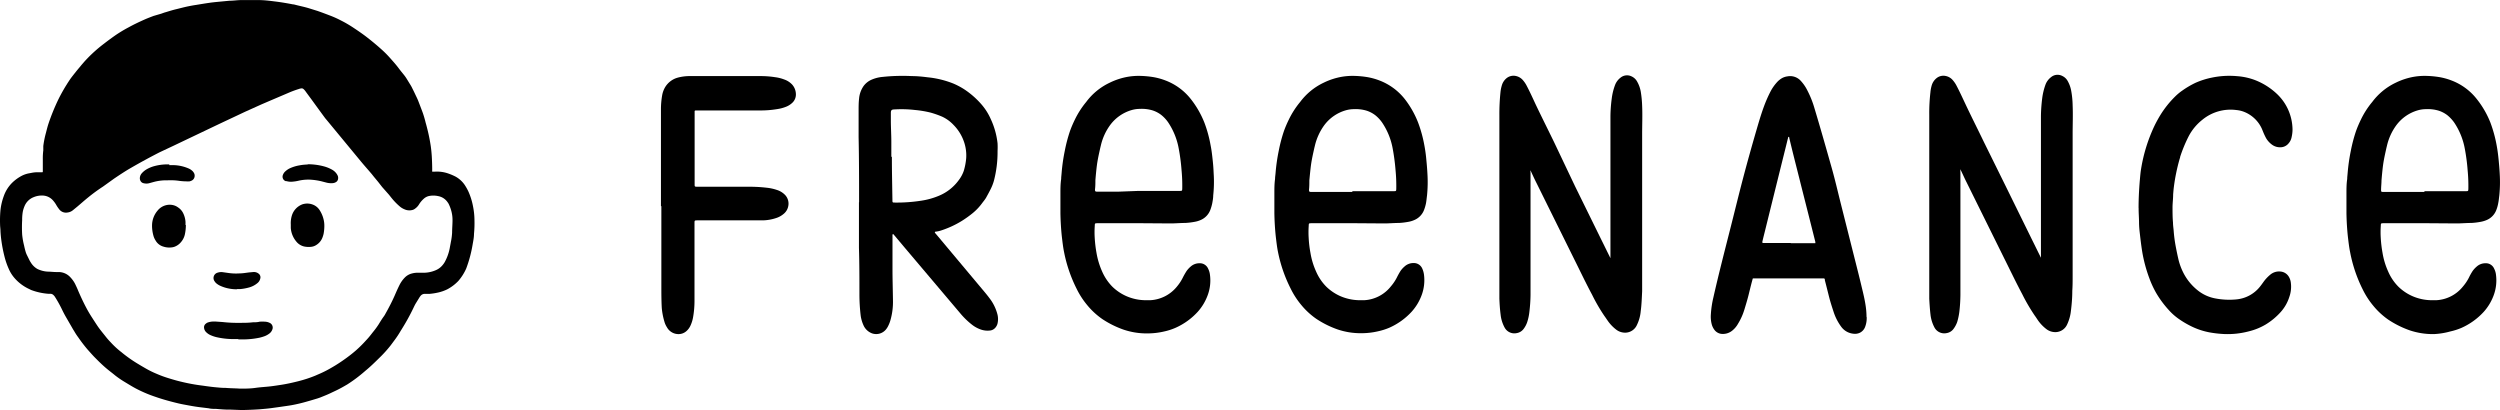
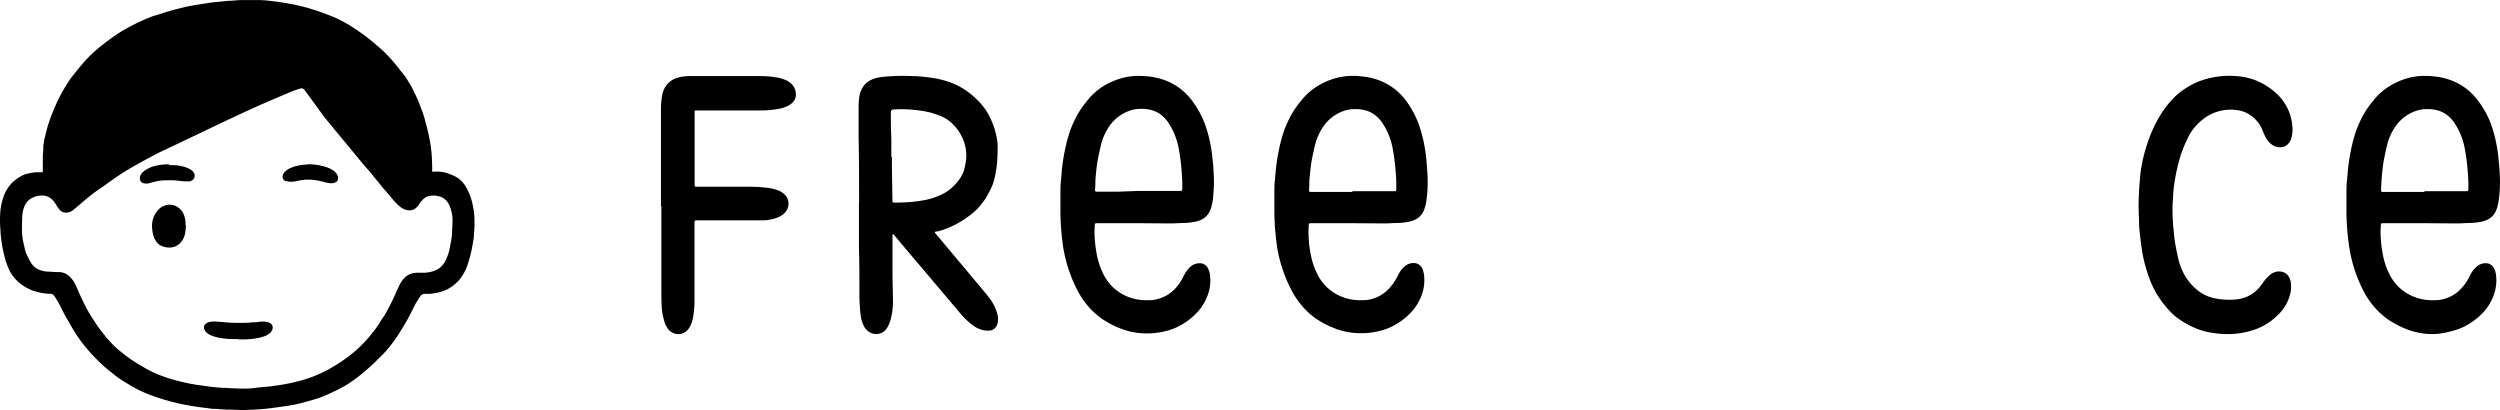
<svg xmlns="http://www.w3.org/2000/svg" viewBox="0 0 366.67 60.13">
  <title>logo-freenance-pc</title>
  <g id="レイヤー_2" data-name="レイヤー 2">
    <g id="レイヤー_1-2" data-name="レイヤー 1">
      <path d="M126,29.66c0-3,0-6.25-.07-9.55,0-1.28,0-2.56,0-3.85,0-.6,0-1.2.07-1.8a3.79,3.79,0,0,1,.66-1.84,2.87,2.87,0,0,1,1.19-.94,5.16,5.16,0,0,1,1.59-.4,27.79,27.79,0,0,1,4.28-.12c.79,0,1.58.08,2.36.18a13.8,13.8,0,0,1,3.76.92,10.72,10.72,0,0,1,1.57.83A12.33,12.33,0,0,1,144,15.37a8.55,8.55,0,0,1,1.31,2.09,11.31,11.31,0,0,1,1,3.56,10.86,10.86,0,0,1,0,1.14,16.61,16.61,0,0,1-.54,4.37,6.92,6.92,0,0,1-.52,1.3c-.2.4-.42.79-.63,1.18a4.56,4.56,0,0,1-.27.39l-.24.31a8,8,0,0,1-1.46,1.56,16.16,16.16,0,0,1-1.58,1.13,14,14,0,0,1-3,1.39,4.17,4.17,0,0,1-.85.19.1.1,0,0,0-.08.17,3.36,3.36,0,0,0,.24.29l6.92,8.26c.27.32.54.65.8,1a6.55,6.55,0,0,1,1.2,2.44,2.85,2.85,0,0,1,0,1.33,1.46,1.46,0,0,1-.33.61,1.2,1.2,0,0,1-.65.38,3,3,0,0,1-1.52-.15,4.49,4.49,0,0,1-1.23-.68A11.26,11.26,0,0,1,140.88,46l-8.19-9.68-1.53-1.82c-.06-.06-.11-.18-.2-.15s-.06.17-.06.26c0,.83,0,1.67,0,2.51,0,.35,0,.71,0,1.07s0,.8,0,1.2c0,1.56.05,3.13.07,4.68a9.78,9.78,0,0,1-.36,2.85,4.75,4.75,0,0,1-.4,1,2.51,2.51,0,0,1-.32.46,1.85,1.85,0,0,1-2,.51,2.22,2.22,0,0,1-1.26-1.22,5,5,0,0,1-.41-1.51,26.92,26.92,0,0,1-.17-3c0-2.27,0-4.55-.07-6.83,0-2.1,0-4.21,0-6.65M130.81,23h0c0,2.1.05,4.21.08,6.32,0,.39,0,.39.39.39a23.06,23.06,0,0,0,3.8-.27,10.76,10.76,0,0,0,2.61-.72,6.83,6.83,0,0,0,2.93-2.3,4.79,4.79,0,0,0,.75-1.41,9.18,9.18,0,0,0,.34-1.81,6.15,6.15,0,0,0-.26-2.21,6.52,6.52,0,0,0-1.6-2.67,5.42,5.42,0,0,0-1.67-1.21,13.77,13.77,0,0,0-1.67-.59,15.31,15.31,0,0,0-2.33-.39,17.09,17.09,0,0,0-3-.08c-.45,0-.52.17-.52.52s0,.74,0,1.11c0,1,.07,2.09.07,3.14,0,.73,0,1.45,0,2.18" />
      <path d="M198.94,32.74h-6.49c-.55,0-.48,0-.51.49a13,13,0,0,0,0,1.65,16.3,16.3,0,0,0,.26,2.2,10.85,10.85,0,0,0,.85,2.79,7.19,7.19,0,0,0,1.48,2.18,7.06,7.06,0,0,0,2,1.36,7.26,7.26,0,0,0,2.78.62h.8A5.35,5.35,0,0,0,204,42a6.64,6.64,0,0,0,.87-1.29,10.26,10.26,0,0,1,.56-1,3.59,3.59,0,0,1,.59-.64,1.92,1.92,0,0,1,1.29-.49,1.34,1.34,0,0,1,1.29.81,3.12,3.12,0,0,1,.25.87,6.31,6.31,0,0,1-.39,3.16,7.46,7.46,0,0,1-1.4,2.28,9.83,9.83,0,0,1-3.3,2.37,9,9,0,0,1-1.6.51,10.79,10.79,0,0,1-2.4.29,10.57,10.57,0,0,1-3.57-.55,14,14,0,0,1-3.12-1.55,10.84,10.84,0,0,1-2.18-2,11.9,11.9,0,0,1-1.59-2.44A20.82,20.82,0,0,1,187.45,37c-.15-.72-.23-1.45-.32-2.19-.13-1.18-.2-2.37-.22-3.56,0-.95,0-1.9,0-2.85,0-.72,0-1.43.1-2.15,0-.31.06-.62.08-.94a26.64,26.64,0,0,1,.46-3.19,22.39,22.39,0,0,1,.77-2.92,16.83,16.83,0,0,1,.7-1.64,12.78,12.78,0,0,1,1.6-2.52l.06-.07a9.25,9.25,0,0,1,3.48-2.85,9.87,9.87,0,0,1,2.71-.87,9.32,9.32,0,0,1,1.67-.12,13.81,13.81,0,0,1,2,.18,9.32,9.32,0,0,1,1.72.47,8.67,8.67,0,0,1,3.8,2.78A13.75,13.75,0,0,1,208,18a19.31,19.31,0,0,1,.91,3.33,21.3,21.3,0,0,1,.3,2.23q.1,1,.15,1.95a19.5,19.5,0,0,1-.06,3.15c-.05.38-.08.76-.15,1.14a6.26,6.26,0,0,1-.29,1,2.6,2.6,0,0,1-1.47,1.49,3.69,3.69,0,0,1-.86.25,10.2,10.2,0,0,1-1.34.16c-.71,0-1.43.07-2.15.07Zm-.6-4.7h0l1.51,0,3.33,0,1.21,0c.39,0,.39,0,.4-.42a24.2,24.2,0,0,0-.11-2.69,30.71,30.71,0,0,0-.42-3.16,10,10,0,0,0-1.55-3.8,5.13,5.13,0,0,0-1-1.07,4.23,4.23,0,0,0-1.28-.67,5.5,5.5,0,0,0-1.85-.22,4.4,4.4,0,0,0-1.2.17,6,6,0,0,0-3.15,2.18,8.34,8.34,0,0,0-1.39,3.06c-.09.35-.16.7-.24,1.05-.13.6-.25,1.2-.33,1.81s-.16,1.45-.23,2.18c0,.45,0,.92-.05,1.37,0,.27.05.32.31.32h3.16l2.89,0" />
      <path d="M313.66,30.51c0-1.4.07-2.65.17-3.91.06-.63.1-1.27.21-1.9a23.56,23.56,0,0,1,1.9-6.14,18.25,18.25,0,0,1,.95-1.74A14.53,14.53,0,0,1,319,14.18a7.7,7.7,0,0,1,1.08-.9A13.13,13.13,0,0,1,322,12.15a11.64,11.64,0,0,1,2.43-.77,12.56,12.56,0,0,1,3.67-.21,9.24,9.24,0,0,1,2.65.58A9.87,9.87,0,0,1,334,13.82,7.27,7.27,0,0,1,335.56,16a7.36,7.36,0,0,1,.68,3,5.09,5.09,0,0,1-.13,1.1,1.93,1.93,0,0,1-.45.93,1.54,1.54,0,0,1-1.13.57,2,2,0,0,1-1.27-.36,3.22,3.22,0,0,1-.87-.93,8.72,8.72,0,0,1-.42-.87c-.08-.19-.15-.38-.23-.56a4.78,4.78,0,0,0-2.47-2.42,4.1,4.1,0,0,0-1.26-.32,6.52,6.52,0,0,0-5,1.43A7.53,7.53,0,0,0,321,20a20.91,20.91,0,0,0-1.24,3c0,.13-.07.26-.1.39a27.56,27.56,0,0,0-.82,4c-.05.38-.08.76-.11,1.14,0,.61-.08,1.21-.09,1.81,0,.78,0,1.55.07,2.32,0,.41.07.81.1,1.21a20.34,20.34,0,0,0,.26,2.06c.12.65.25,1.3.41,2a8.84,8.84,0,0,0,.71,2,7.79,7.79,0,0,0,2.4,2.85,5.81,5.81,0,0,0,2.39,1,10.76,10.76,0,0,0,3.05.13A5,5,0,0,0,331.5,42c.16-.2.31-.41.46-.62a5.68,5.68,0,0,1,1-1.08,2,2,0,0,1,1.56-.47,1.57,1.57,0,0,1,1.19.78,2.15,2.15,0,0,1,.27.76,4.49,4.49,0,0,1-.22,2.21,6,6,0,0,1-1.24,2.17,9.75,9.75,0,0,1-2.21,1.84,9.05,9.05,0,0,1-2.45,1,12.09,12.09,0,0,1-3.69.4,16.26,16.26,0,0,1-2.1-.24,10.43,10.43,0,0,1-2.55-.83,13.76,13.76,0,0,1-2-1.17,8.49,8.49,0,0,1-1.45-1.3,14.84,14.84,0,0,1-1.83-2.48,14.16,14.16,0,0,1-1-2.16,21,21,0,0,1-1.05-3.92c-.16-1-.26-1.91-.37-2.86-.05-.43-.08-.85-.09-1.28,0-.78-.07-1.56-.06-2.2" />
      <path d="M96.94,30.23V18.4c0-.8,0-1.6,0-2.4a12.21,12.21,0,0,1,.19-2.09,3.56,3.56,0,0,1,.44-1.15,3.12,3.12,0,0,1,1.86-1.38,6.8,6.8,0,0,1,1.62-.22l6.15,0c1.45,0,2.89,0,4.34,0a13.79,13.79,0,0,1,2.13.16,5.77,5.77,0,0,1,1.36.34,2.86,2.86,0,0,1,1.14.73,2.15,2.15,0,0,1,.56,1.36,1.66,1.66,0,0,1-.55,1.35,2.79,2.79,0,0,1-.9.56A5.62,5.62,0,0,1,114,16a14.76,14.76,0,0,1-2.57.2H102a.13.13,0,0,0-.12.14c0,.11,0,.22,0,.33V27c0,.38,0,.38.39.39.79,0,1.58,0,2.37,0l2.54,0h2.7a21.5,21.5,0,0,1,2.54.14,6.74,6.74,0,0,1,1.53.33,2.85,2.85,0,0,1,1.23.77,1.85,1.85,0,0,1,.43,1.62,1.9,1.9,0,0,1-.65,1.1,3.22,3.22,0,0,1-1.19.65,6.61,6.61,0,0,1-1.87.32c-.88,0-1.76,0-2.64,0l-5.44,0h-1.51c-.45,0-.45,0-.45.44q0,3.87,0,7.75c0,1.25,0,2.51,0,3.77a13.81,13.81,0,0,1-.22,2.32,4.93,4.93,0,0,1-.38,1.18,2.38,2.38,0,0,1-.57.77A1.74,1.74,0,0,1,99.4,49,1.93,1.93,0,0,1,97.82,48a3,3,0,0,1-.38-.85,10.09,10.09,0,0,1-.38-2C97,44.06,97,43,97,41.86c0-3.48,0-7,0-10.43v-1.2h0" />
      <path d="M167.56,32.74h-6.49c-.55,0-.48,0-.51.49a13,13,0,0,0,0,1.65,18.08,18.08,0,0,0,.26,2.2,11.26,11.26,0,0,0,.85,2.79,7.38,7.38,0,0,0,1.48,2.18,7,7,0,0,0,2,1.36,7.13,7.13,0,0,0,2.77.62h.8a5.39,5.39,0,0,0,3.9-2,6.54,6.54,0,0,0,.85-1.29,10.38,10.38,0,0,1,.57-1,3.59,3.59,0,0,1,.59-.64,1.92,1.92,0,0,1,1.29-.49,1.32,1.32,0,0,1,1.28.81,2.58,2.58,0,0,1,.26.87,6.2,6.2,0,0,1-.39,3.16,7.46,7.46,0,0,1-1.4,2.28,9.77,9.77,0,0,1-3.31,2.37,8.67,8.67,0,0,1-1.59.51,10.79,10.79,0,0,1-2.4.29,10.57,10.57,0,0,1-3.57-.55,14,14,0,0,1-3.12-1.55,10.84,10.84,0,0,1-2.18-2,11.9,11.9,0,0,1-1.59-2.44A20.82,20.82,0,0,1,156.07,37c-.15-.72-.23-1.45-.32-2.19-.13-1.18-.2-2.37-.22-3.56q0-1.42,0-2.85c0-.72,0-1.43.11-2.15,0-.31.05-.62.07-.94a26.64,26.64,0,0,1,.46-3.19,22.39,22.39,0,0,1,.77-2.92,16.83,16.83,0,0,1,.7-1.64,12.78,12.78,0,0,1,1.6-2.52l.06-.07a9.17,9.17,0,0,1,3.48-2.85,9.87,9.87,0,0,1,2.71-.87,9.32,9.32,0,0,1,1.67-.12,13.81,13.81,0,0,1,2,.18,9.32,9.32,0,0,1,1.72.47,8.62,8.62,0,0,1,3.8,2.78A13.75,13.75,0,0,1,176.65,18a18.45,18.45,0,0,1,.91,3.33c.15.74.23,1.49.31,2.23s.11,1.3.14,1.95a18.42,18.42,0,0,1-.07,3.15c0,.38-.07.76-.14,1.14a6.26,6.26,0,0,1-.29,1,2.61,2.61,0,0,1-1.46,1.49,3.77,3.77,0,0,1-.87.25,10.2,10.2,0,0,1-1.34.16c-.72,0-1.43.07-2.15.07ZM167,28h0l1.51,0,3.33,0L173,28c.39,0,.39,0,.4-.42a24.2,24.2,0,0,0-.11-2.69,28.19,28.19,0,0,0-.42-3.16,10.12,10.12,0,0,0-1.55-3.8,5.13,5.13,0,0,0-1-1.07,4.23,4.23,0,0,0-1.28-.67,5.5,5.5,0,0,0-1.85-.22,4.4,4.4,0,0,0-1.2.17,6,6,0,0,0-3.15,2.18,8.18,8.18,0,0,0-1.39,3.06c-.09.35-.16.7-.24,1.05-.13.6-.25,1.2-.33,1.81s-.16,1.45-.22,2.18c0,.45,0,.92-.06,1.37,0,.27.05.32.31.32h3.16L167,28" />
      <path d="M356.18,32.74h-6.49c-.55,0-.48,0-.51.49a13,13,0,0,0,0,1.65,18.08,18.08,0,0,0,.26,2.2,10.85,10.85,0,0,0,.85,2.79,7.19,7.19,0,0,0,1.48,2.18,7,7,0,0,0,2,1.36,7.17,7.17,0,0,0,2.77.62h.8a5.35,5.35,0,0,0,3.89-2,6.64,6.64,0,0,0,.87-1.29,8.43,8.43,0,0,1,.56-1,3.59,3.59,0,0,1,.59-.64,1.92,1.92,0,0,1,1.29-.49,1.32,1.32,0,0,1,1.28.81,2.58,2.58,0,0,1,.26.87,6.31,6.31,0,0,1-.39,3.16,7.46,7.46,0,0,1-1.4,2.28,9.83,9.83,0,0,1-3.3,2.37,9,9,0,0,1-1.6.51A10.79,10.79,0,0,1,357,49a10.61,10.61,0,0,1-3.57-.55,14.19,14.19,0,0,1-3.12-1.55,10.84,10.84,0,0,1-2.18-2,11.9,11.9,0,0,1-1.59-2.44A20.82,20.82,0,0,1,344.69,37c-.15-.72-.23-1.45-.32-2.19-.13-1.18-.2-2.37-.22-3.56,0-.95,0-1.9,0-2.85,0-.72,0-1.43.11-2.15,0-.31.05-.62.07-.94a26.64,26.64,0,0,1,.46-3.19,22.39,22.39,0,0,1,.77-2.92,16.83,16.83,0,0,1,.7-1.64,12.34,12.34,0,0,1,1.6-2.52l.06-.07a9.25,9.25,0,0,1,3.48-2.85,9.87,9.87,0,0,1,2.71-.87,9.32,9.32,0,0,1,1.67-.12,14.05,14.05,0,0,1,2,.18,9.32,9.32,0,0,1,1.72.47,8.59,8.59,0,0,1,3.79,2.78A13.48,13.48,0,0,1,365.27,18a19.31,19.31,0,0,1,.91,3.33c.14.74.23,1.49.3,2.23s.12,1.3.15,1.95a19.5,19.5,0,0,1-.06,3.15c-.05.38-.08.76-.16,1.14a5.29,5.29,0,0,1-.28,1,2.58,2.58,0,0,1-1.46,1.49,4.07,4.07,0,0,1-.87.25,10,10,0,0,1-1.34.16c-.71,0-1.43.07-2.15.07Zm-.6-4.7h0l1.51,0,3.33,0,1.21,0c.39,0,.39,0,.4-.42a24.2,24.2,0,0,0-.11-2.69,28.19,28.19,0,0,0-.42-3.16,10.12,10.12,0,0,0-1.55-3.8,5.41,5.41,0,0,0-1-1.07,4.23,4.23,0,0,0-1.28-.67,5.53,5.53,0,0,0-1.85-.22,4.4,4.4,0,0,0-1.2.17,6,6,0,0,0-3.15,2.18,8.18,8.18,0,0,0-1.39,3.06c-.09.35-.16.7-.24,1.05-.13.6-.25,1.2-.33,1.81s-.16,1.45-.22,2.18c0,.45-.06.92-.06,1.37,0,.27,0,.32.31.32h3.16l2.89,0" />
-       <path d="M224.48,25a1.35,1.35,0,0,0,0,.33c0,.79,0,1.57,0,2.35,0,1.19,0,2.37,0,3.56,0,1.46,0,2.92,0,4.37s0,3,0,4.52c0,1,0,2.09,0,3.13a23.15,23.15,0,0,1-.17,2.5,7.45,7.45,0,0,1-.31,1.46,3.5,3.5,0,0,1-.52,1,1.56,1.56,0,0,1-1,.63,1.62,1.62,0,0,1-1.79-.79,5.06,5.06,0,0,1-.6-1.93c-.1-.77-.15-1.55-.18-2.32,0-.5,0-1,0-1.48,0-.77,0-1.53,0-2.29,0-.41,0-.81,0-1.21,0-.86,0-1.72,0-2.59,0-1.73,0-3.46,0-5.19,0-1.39,0-2.77,0-4.15,0-1.93,0-3.87,0-5.8,0-1.44,0-2.89,0-4.33a31.61,31.61,0,0,1,.16-3.23,5,5,0,0,1,.18-.94,2.11,2.11,0,0,1,.79-1.19,1.62,1.62,0,0,1,1.26-.27,1.86,1.86,0,0,1,1.08.64,4.1,4.1,0,0,1,.5.73c.48.91.91,1.85,1.34,2.78.88,1.85,1.8,3.68,2.7,5.53L231,27.3l3.84,7.81c.43.86.85,1.73,1.28,2.59a.55.55,0,0,0,.08.15s0-.08,0-.12c0-.63,0-1.27,0-1.9,0-1.22,0-2.46,0-3.68s0-2.19,0-3.28c0-1.65,0-3.31,0-5,0-1.2,0-2.41,0-3.62,0-1.05,0-2.1,0-3.15a21.17,21.17,0,0,1,.19-2.64,8.71,8.71,0,0,1,.49-2,2.45,2.45,0,0,1,.79-1.06,1.5,1.5,0,0,1,1.66-.18,1.73,1.73,0,0,1,.77.72,4.55,4.55,0,0,1,.55,1.52,15.94,15.94,0,0,1,.2,2.07c.06,1.38,0,2.77,0,4.16,0,1,0,2,0,2.95,0,1.94,0,3.88,0,5.82l0,8.38v3.8c0,.69,0,1.38,0,2.07-.05,1-.08,2-.21,2.94a5.72,5.72,0,0,1-.55,2,1.9,1.9,0,0,1-1.64,1.14,2.14,2.14,0,0,1-1.45-.48,5.8,5.8,0,0,1-1.24-1.33c-.15-.21-.29-.43-.44-.63a25.56,25.56,0,0,1-1.81-3.12c-.94-1.75-1.79-3.55-2.68-5.33l-5.49-11.09c-.28-.55-.54-1.12-.8-1.68,0-.06-.06-.15-.15-.21" />
-       <path d="M287.53,25a1.35,1.35,0,0,0,0,.33v2.35c0,1.19,0,2.37,0,3.56,0,1.46,0,2.92,0,4.37s0,3,0,4.52c0,1,0,2.09,0,3.13a23.14,23.14,0,0,1-.16,2.5,9.26,9.26,0,0,1-.31,1.46,3.79,3.79,0,0,1-.53,1,1.54,1.54,0,0,1-1,.63,1.63,1.63,0,0,1-1.79-.79,5.24,5.24,0,0,1-.6-1.93c-.09-.77-.14-1.55-.18-2.32,0-.5,0-1,0-1.48,0-.77,0-1.53,0-2.29,0-.41,0-.81,0-1.21,0-.86,0-1.72,0-2.59,0-1.73,0-3.46,0-5.19,0-1.39,0-2.77,0-4.15,0-1.93,0-3.87,0-5.8,0-1.44,0-2.89,0-4.33a26.78,26.78,0,0,1,.17-3.23,5,5,0,0,1,.17-.94,2.12,2.12,0,0,1,.8-1.19,1.59,1.59,0,0,1,1.25-.27,1.83,1.83,0,0,1,1.08.64,4.1,4.1,0,0,1,.5.73c.48.91.91,1.85,1.35,2.78.87,1.85,1.8,3.68,2.69,5.53l3.16,6.4,3.84,7.81c.43.86.85,1.73,1.28,2.59a.4.4,0,0,0,.09.15.17.17,0,0,0,0-.12c0-.63,0-1.27,0-1.9,0-1.22,0-2.46,0-3.68l0-3.28,0-5c0-1.2,0-2.41,0-3.62,0-1.05,0-2.1,0-3.15a23.26,23.26,0,0,1,.19-2.64,9.29,9.29,0,0,1,.49-2,2.47,2.47,0,0,1,.8-1.06,1.49,1.49,0,0,1,1.65-.18,1.75,1.75,0,0,1,.78.72,4.53,4.53,0,0,1,.54,1.52,13.07,13.07,0,0,1,.2,2.07c.06,1.38,0,2.77,0,4.16,0,1,0,2,0,2.95,0,1.94,0,3.88,0,5.82,0,2.79,0,5.58,0,8.38v3.8c0,.69,0,1.38-.05,2.07,0,1-.08,2-.2,2.94a6.17,6.17,0,0,1-.55,2,1.9,1.9,0,0,1-1.64,1.14,2.15,2.15,0,0,1-1.46-.48,5.8,5.8,0,0,1-1.24-1.33c-.14-.21-.28-.43-.43-.63a27,27,0,0,1-1.82-3.12c-.93-1.75-1.79-3.55-2.68-5.33l-5.49-11.09c-.28-.55-.53-1.12-.8-1.68a.46.46,0,0,0-.15-.21" />
-       <path d="M273.78,46.46a3.55,3.55,0,0,1-.2,1.41,1.58,1.58,0,0,1-.79.93,1.69,1.69,0,0,1-1,.14,2.5,2.5,0,0,1-1.73-1,7.64,7.64,0,0,1-1.13-2.2c-.24-.73-.48-1.47-.67-2.22s-.4-1.61-.61-2.41a.53.53,0,0,1,0-.12c-.05-.14-.07-.16-.21-.16h-9.48c-.23,0-.46,0-.69,0s-.19,0-.24.19c-.21.75-.39,1.52-.58,2.28s-.39,1.39-.6,2.09a8.82,8.82,0,0,1-.93,2.08,3.39,3.39,0,0,1-.83,1,2.17,2.17,0,0,1-1.68.49,1.49,1.49,0,0,1-1-.64,2.4,2.4,0,0,1-.35-.74,4.41,4.41,0,0,1-.13-1.49,14.25,14.25,0,0,1,.36-2.43c.79-3.5,1.7-7,2.57-10.44.6-2.36,1.17-4.72,1.79-7.07.69-2.63,1.43-5.24,2.19-7.84.27-.91.55-1.82.88-2.71a19.13,19.13,0,0,1,1-2.26,6.57,6.57,0,0,1,1-1.38,3.15,3.15,0,0,1,.61-.48,2.26,2.26,0,0,1,.84-.28,2.1,2.1,0,0,1,1.94.65,6.07,6.07,0,0,1,1,1.47,14,14,0,0,1,1,2.51c.89,2.95,1.73,5.92,2.57,8.89.45,1.6.83,3.23,1.23,4.84l2.25,8.93c.31,1.22.62,2.45.91,3.68.2.82.4,1.65.53,2.48a11.46,11.46,0,0,1,.16,1.85M262.64,35.67c.93,0,2.11,0,3.3,0h.22c.11,0,.11,0,.09-.12l0-.08c-.69-2.75-1.38-5.49-2.08-8.24-.58-2.34-1.19-4.66-1.74-7,0-.06,0-.15-.08-.16s-.09.1-.1.16c-.11.41-.2.81-.3,1.2q-1.55,6.23-3.08,12.43c-.13.53-.27,1.06-.39,1.6,0,.12,0,.17.12.18h4.07" />
      <path d="M35.17,60.13l-1.32-.05h-.28c-.63,0-1.26-.06-1.89-.11-.36,0-.73,0-1.09-.09l-1.31-.16c-.82-.1-1.62-.26-2.43-.41-.49-.09-1-.22-1.47-.34-.85-.22-1.7-.46-2.53-.75a19.18,19.18,0,0,1-2.73-1.14c-.36-.18-.72-.39-1.07-.6s-.48-.29-.73-.44a13.68,13.68,0,0,1-1.46-1c-.25-.21-.5-.4-.74-.59a17.44,17.44,0,0,1-1.38-1.2c-.28-.26-.55-.54-.83-.82s-.71-.77-1.06-1.16a22,22,0,0,1-1.38-1.8,9.06,9.06,0,0,1-.6-.92c-.09-.14-.18-.28-.26-.43l-1-1.73c-.17-.3-.33-.61-.48-.92a18.25,18.25,0,0,0-.95-1.74L8,43.45a1.8,1.8,0,0,0-.19-.2.65.65,0,0,0-.37-.16l-.34,0a9.09,9.09,0,0,1-2.54-.56L4.3,42.4a6.35,6.35,0,0,1-2.24-1.7,5.16,5.16,0,0,1-.76-1.23,10.83,10.83,0,0,1-.64-1.84,20.75,20.75,0,0,1-.44-2.22q-.11-.75-.15-1.5c0-.35-.06-.69-.06-1a16.53,16.53,0,0,1,.06-2.11,8.73,8.73,0,0,1,.47-2A5.19,5.19,0,0,1,1.79,26.8a6.1,6.1,0,0,1,1.37-1,3.87,3.87,0,0,1,1.16-.39l.37-.07a4.44,4.44,0,0,1,1.09-.07h.35c.1,0,.15,0,.15-.15V25c0-.55,0-1.11,0-1.66a9.3,9.3,0,0,1,.07-1.29c0-.21,0-.42,0-.63a13.88,13.88,0,0,1,.39-1.94c.12-.46.23-.92.38-1.37a31.1,31.1,0,0,1,1.42-3.49,25.27,25.27,0,0,1,1.62-2.81c.14-.22.3-.43.46-.64.33-.42.66-.84,1-1.24.16-.18.3-.37.46-.55s.29-.34.44-.5a20.64,20.64,0,0,1,2.73-2.47q.89-.69,1.8-1.32A20.67,20.67,0,0,1,18.88,4c.78-.43,1.59-.81,2.4-1.17.41-.18.82-.33,1.23-.49L23.67,2c.22-.08.43-.16.66-.22.5-.15,1-.31,1.51-.43S27,1.05,27.59.93c.39-.08.78-.15,1.18-.21.63-.1,1.26-.21,1.9-.3.39-.06.79-.1,1.18-.14L33.64.11c.57,0,1.13-.09,1.7-.1.84,0,1.68,0,2.51,0S39.43.1,40.21.2c.94.11,1.87.27,2.8.45h.09c.71.19,1.43.33,2.14.54l1.35.42c.63.22,1.26.46,1.89.7A14.15,14.15,0,0,1,50,3a17.13,17.13,0,0,1,1.9,1.11c.56.37,1.11.75,1.65,1.15.83.63,1.63,1.29,2.42,2a15.4,15.4,0,0,1,1.33,1.35c.41.46.82.92,1.19,1.42.23.31.48.61.72.91a5.51,5.51,0,0,1,.49.7l.51.83a3.75,3.75,0,0,1,.24.44q.27.53.51,1.05c.13.27.27.55.38.83.23.6.46,1.19.68,1.79A15.09,15.09,0,0,1,62.43,18c.07.23.13.46.19.7a25.58,25.58,0,0,1,.56,2.74c.07.5.12,1,.15,1.51s.06,1.29.06,1.94a2.81,2.81,0,0,0,0,.29s0,0,0,0h.35a5,5,0,0,1,2.07.29,8.12,8.12,0,0,1,1,.43,3.91,3.91,0,0,1,1.39,1.29,7.58,7.58,0,0,1,.49.88,9.52,9.52,0,0,1,.68,2.16,10.82,10.82,0,0,1,.22,2.12,15.89,15.89,0,0,1-.07,1.95c0,.54-.12,1.09-.21,1.62a18.6,18.6,0,0,1-.93,3.46,7.28,7.28,0,0,1-1.16,1.83,6.36,6.36,0,0,1-1.63,1.23,6.18,6.18,0,0,1-1.27.45,9.51,9.51,0,0,1-1.3.21l-.63,0-.15,0a.79.79,0,0,0-.59.34,1.88,1.88,0,0,0-.16.23l-.56.91c-.11.2-.21.41-.31.62A30.66,30.66,0,0,1,59,48.15c-.06.11-.13.21-.2.32a14.18,14.18,0,0,1-1,1.51c-.18.24-.35.48-.53.71a17.74,17.74,0,0,1-1.54,1.71c-.7.69-1.4,1.38-2.16,2a21.19,21.19,0,0,1-2.66,2c-.55.32-1.11.64-1.69.91l-.51.24c-.58.29-1.17.52-1.77.76l-.41.14c-.45.13-.88.27-1.33.39a23,23,0,0,1-2.45.59c-.46.08-.93.14-1.4.21s-1,.14-1.5.21-1.18.13-1.78.18c-.83.06-1.68.09-2.52.11h-.38M35.12,57c.81,0,1.57,0,2.34-.11s1.5-.14,2.25-.23c.51-.06,1-.14,1.53-.22.85-.13,1.69-.32,2.52-.53a18.46,18.46,0,0,0,2.45-.8c.43-.19.85-.36,1.27-.57.57-.27,1.13-.6,1.68-.93a24.63,24.63,0,0,0,2.17-1.5c.3-.23.59-.47.88-.72a17.91,17.91,0,0,0,1.45-1.44,11.33,11.33,0,0,0,.78-.91l.25-.32a11.53,11.53,0,0,0,.84-1.14c.25-.41.5-.82.79-1.21a2.5,2.5,0,0,0,.21-.35c.48-.85.93-1.71,1.33-2.61.23-.53.46-1.06.72-1.58a4.37,4.37,0,0,1,.79-1.12,2.18,2.18,0,0,1,1.05-.6,3.24,3.24,0,0,1,.75-.11l1.13,0a4.55,4.55,0,0,0,1.59-.36,2.6,2.6,0,0,0,1-.73,3.17,3.17,0,0,0,.33-.46A6.94,6.94,0,0,0,66,36.18c.06-.3.11-.6.17-.9s.12-.76.14-1.16c0-.6.06-1.21.06-1.82a5,5,0,0,0-.14-1.22A5.6,5.6,0,0,0,65.85,30a1.5,1.5,0,0,0-.19-.32,2.13,2.13,0,0,0-1.41-.92,3.21,3.21,0,0,0-1.38,0,1.71,1.71,0,0,0-.76.43,3.64,3.64,0,0,0-.64.77,2.12,2.12,0,0,1-.59.64,1,1,0,0,1-.37.19,1.72,1.72,0,0,1-1.16-.08,2.59,2.59,0,0,1-.68-.4A9.26,9.26,0,0,1,57.4,29l-.35-.44-1-1.13-.5-.64c-.33-.42-.69-.82-1-1.23-.62-.73-1.26-1.44-1.86-2.18l-4.17-5.05c-.28-.34-.56-.68-.83-1-.67-.91-1.34-1.83-2-2.74-.3-.41-.61-.82-.91-1.24a2,2,0,0,0-.28-.3.41.41,0,0,0-.26-.09,1.58,1.58,0,0,0-.43.1c-.42.13-.84.28-1.25.45l-3,1.28-1.21.52L35.93,16.4c-1.41.67-2.83,1.33-4.24,2l-6.29,3-2,.94q-2.09,1.07-4.12,2.24c-.88.5-1.72,1.06-2.55,1.62L15.1,27.37c-.74.48-1.45,1-2.14,1.56s-1.08.92-1.63,1.38l-.61.5a1.52,1.52,0,0,1-.83.36,1.24,1.24,0,0,1-1.22-.49,5.19,5.19,0,0,1-.42-.62,3.86,3.86,0,0,0-.44-.62,2.1,2.1,0,0,0-1.53-.76,3.11,3.11,0,0,0-1.35.24A2.38,2.38,0,0,0,3.6,30.23a4.09,4.09,0,0,0-.26.84,6.93,6.93,0,0,0-.09,1.2,19.17,19.17,0,0,0,0,2.14A10.56,10.56,0,0,0,3.53,36c.06.29.13.58.21.86s.11.32.17.47l.42.85a1.91,1.91,0,0,0,.16.27,2.69,2.69,0,0,0,1,1A4,4,0,0,0,7,39.84c.41,0,.83.06,1.25.06h.38a2.35,2.35,0,0,1,1.72.8,4.19,4.19,0,0,1,.67.95c.15.32.31.64.45,1,.35.81.72,1.61,1.13,2.39a18.12,18.12,0,0,0,.94,1.6c.08.12.14.23.22.34.26.4.51.8.79,1.18s.68.86,1,1.27a10.38,10.38,0,0,0,.69.78,12.29,12.29,0,0,0,1.5,1.39.39.39,0,0,1,.1.08,19.66,19.66,0,0,0,2.5,1.75c.37.23.76.45,1.14.67a13.12,13.12,0,0,0,1.41.69,16.4,16.4,0,0,0,1.77.66c.61.19,1.22.37,1.85.52a27,27,0,0,0,3.21.59l.57.08c.44.06.89.12,1.34.16s.81.08,1.22.09h.23c.68.06,1.38.06,2,.1" />
-       <path d="M47.57,33.18a6.34,6.34,0,0,1-.11,1.12,3.82,3.82,0,0,1-.19.6,2.18,2.18,0,0,1-.83,1,1.74,1.74,0,0,1-.91.31,3.22,3.22,0,0,1-.93-.06,2.06,2.06,0,0,1-1.13-.71,3.5,3.5,0,0,1-.82-2c0-.17,0-.34,0-.5a3.84,3.84,0,0,1,.19-1.43A2.56,2.56,0,0,1,44.27,30a1.49,1.49,0,0,1,.3-.09,2.23,2.23,0,0,1,1.2.06,2.05,2.05,0,0,1,1.14.9,4.35,4.35,0,0,1,.54,1.27,3.84,3.84,0,0,1,.12,1" />
      <path d="M27.26,33a6.48,6.48,0,0,1-.16,1.44,2.6,2.6,0,0,1-.58,1.1,2.16,2.16,0,0,1-.74.57,1.63,1.63,0,0,1-.57.17A2.77,2.77,0,0,1,24,36.18a1.91,1.91,0,0,1-1.17-.89,2.52,2.52,0,0,1-.34-.77,5.43,5.43,0,0,1-.19-1.44,3.39,3.39,0,0,1,.81-2.19,2.29,2.29,0,0,1,1.22-.79,2.24,2.24,0,0,1,1.12,0,2,2,0,0,1,.68.33,2.12,2.12,0,0,1,.76.89,3.4,3.4,0,0,1,.32,1.24c0,.17,0,.34,0,.44" />
      <path d="M34.94,49.73H34a11.19,11.19,0,0,1-2.16-.26,4.79,4.79,0,0,1-.95-.31,2.06,2.06,0,0,1-.67-.46,1,1,0,0,1-.28-.55.66.66,0,0,1,.27-.69.82.82,0,0,1,.33-.18,2.46,2.46,0,0,1,.71-.12h.38l1,.07a19.55,19.55,0,0,0,2.54.12c.64,0,1.28,0,1.92-.08.32,0,.65,0,1-.09a6.37,6.37,0,0,1,.76,0,1.67,1.67,0,0,1,.58.12l.14.06a.76.76,0,0,1,.36,1,1.23,1.23,0,0,1-.41.55,2.89,2.89,0,0,1-.64.37,6,6,0,0,1-.82.25,12.1,12.1,0,0,1-2.24.25h-.85" />
      <path d="M45.12,24.09a9.18,9.18,0,0,1,2.31.29,5.05,5.05,0,0,1,1.17.45,2.23,2.23,0,0,1,.44.29,1.92,1.92,0,0,1,.48.62.81.81,0,0,1,.07.46.66.66,0,0,1-.27.48,1.08,1.08,0,0,1-.49.18,2.79,2.79,0,0,1-1-.09l-.73-.19a9.67,9.67,0,0,0-1.43-.22,6.4,6.4,0,0,0-1.9.15,5.69,5.69,0,0,1-.81.13,2.43,2.43,0,0,1-.93-.07s-.09,0-.12,0a.69.69,0,0,1-.41-.93,1.29,1.29,0,0,1,.4-.55,2.51,2.51,0,0,1,.71-.45,5.64,5.64,0,0,1,1.33-.39,6.92,6.92,0,0,1,1.18-.12" />
      <path d="M24.83,24.22h.63a5.94,5.94,0,0,1,2.16.47,1.87,1.87,0,0,1,.54.33,1.19,1.19,0,0,1,.28.34.74.74,0,0,1,.11.44.78.78,0,0,1-.35.64,1.21,1.21,0,0,1-.41.16,2.42,2.42,0,0,1-.47,0,8.4,8.4,0,0,1-1-.07,8.92,8.92,0,0,0-1.79-.08l-.41,0a7.11,7.11,0,0,0-1.58.24l-.69.19a1.59,1.59,0,0,1-.75,0,.67.67,0,0,1-.51-.38.83.83,0,0,1-.07-.49,1.12,1.12,0,0,1,.29-.61,2.9,2.9,0,0,1,.6-.51,4.69,4.69,0,0,1,1.24-.53,7.31,7.31,0,0,1,1.86-.25h.32" />
-       <path d="M34.77,42.43a6.08,6.08,0,0,1-1.8-.26,5.6,5.6,0,0,1-.68-.26,2.36,2.36,0,0,1-.48-.29,1.33,1.33,0,0,1-.34-.37A.81.81,0,0,1,31.89,40a1.72,1.72,0,0,1,.71-.09l.85.12a7.58,7.58,0,0,0,1.65.07c.46,0,.93-.08,1.38-.14l.66-.06a1.15,1.15,0,0,1,.58.1,1.22,1.22,0,0,1,.19.12.67.67,0,0,1,.26.75,1.19,1.19,0,0,1-.46.69,3.18,3.18,0,0,1-1.14.59,7.07,7.07,0,0,1-1.36.25h-.44" />
    </g>
  </g>
</svg>